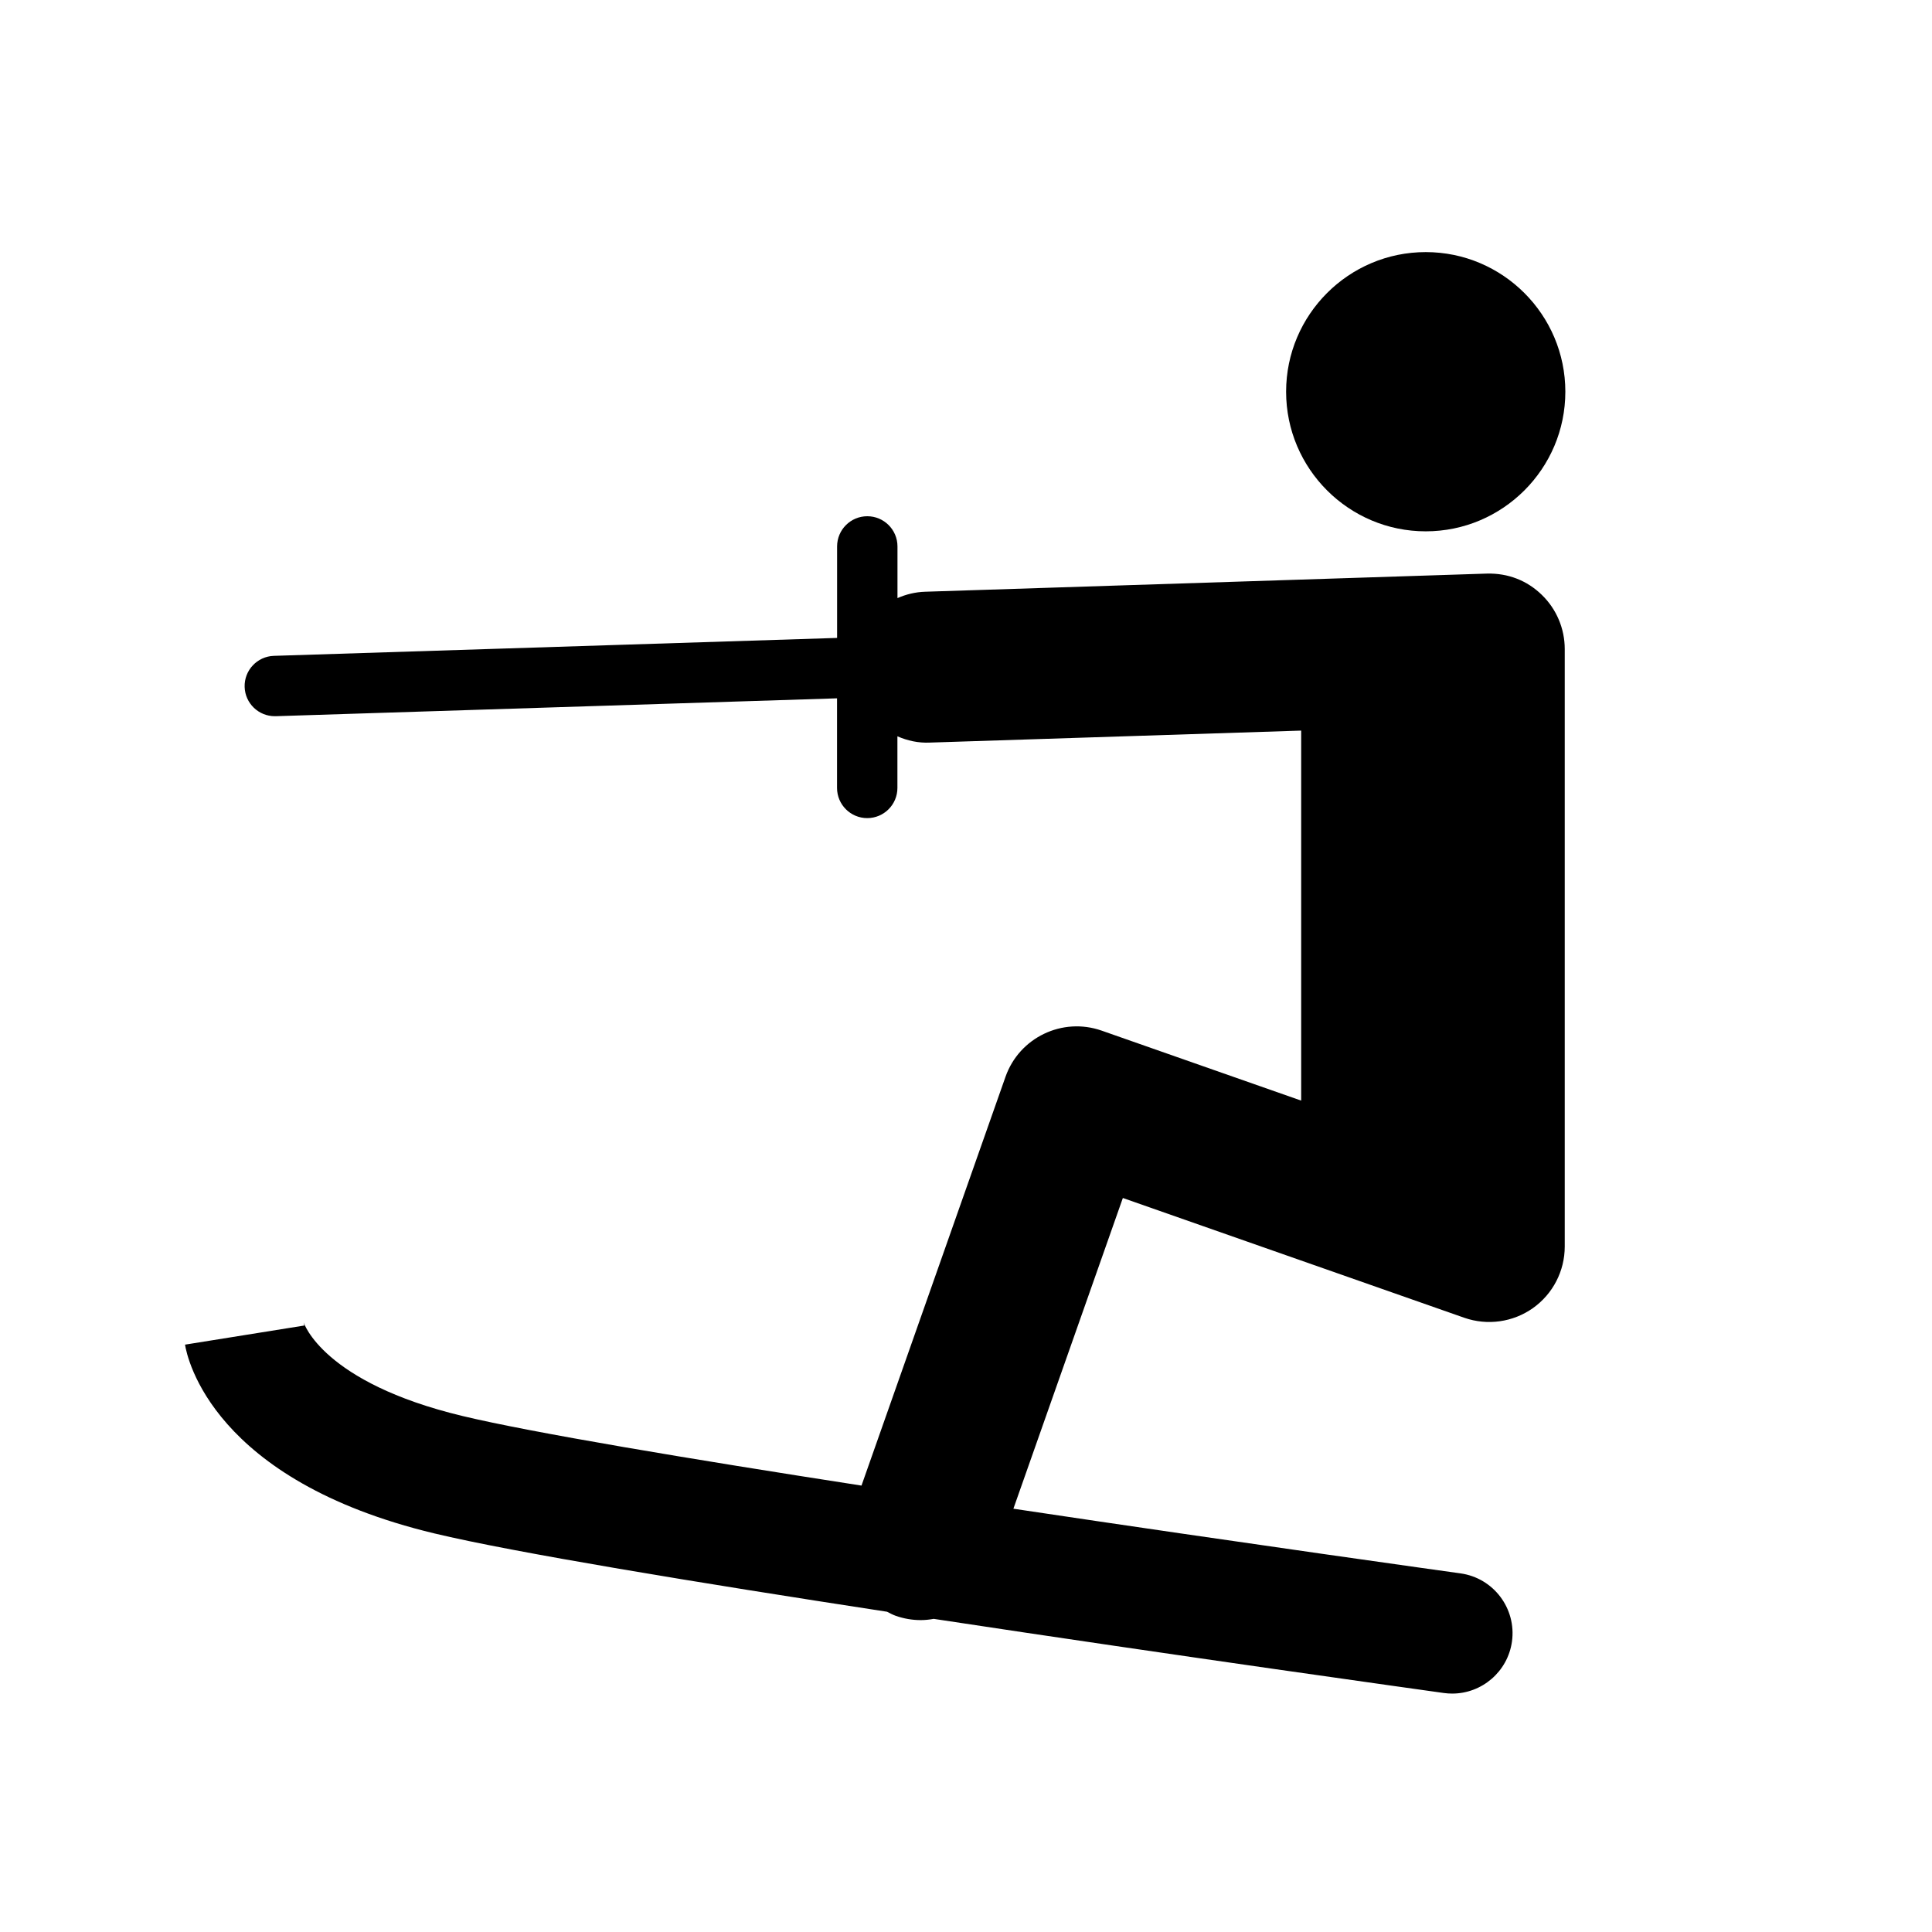
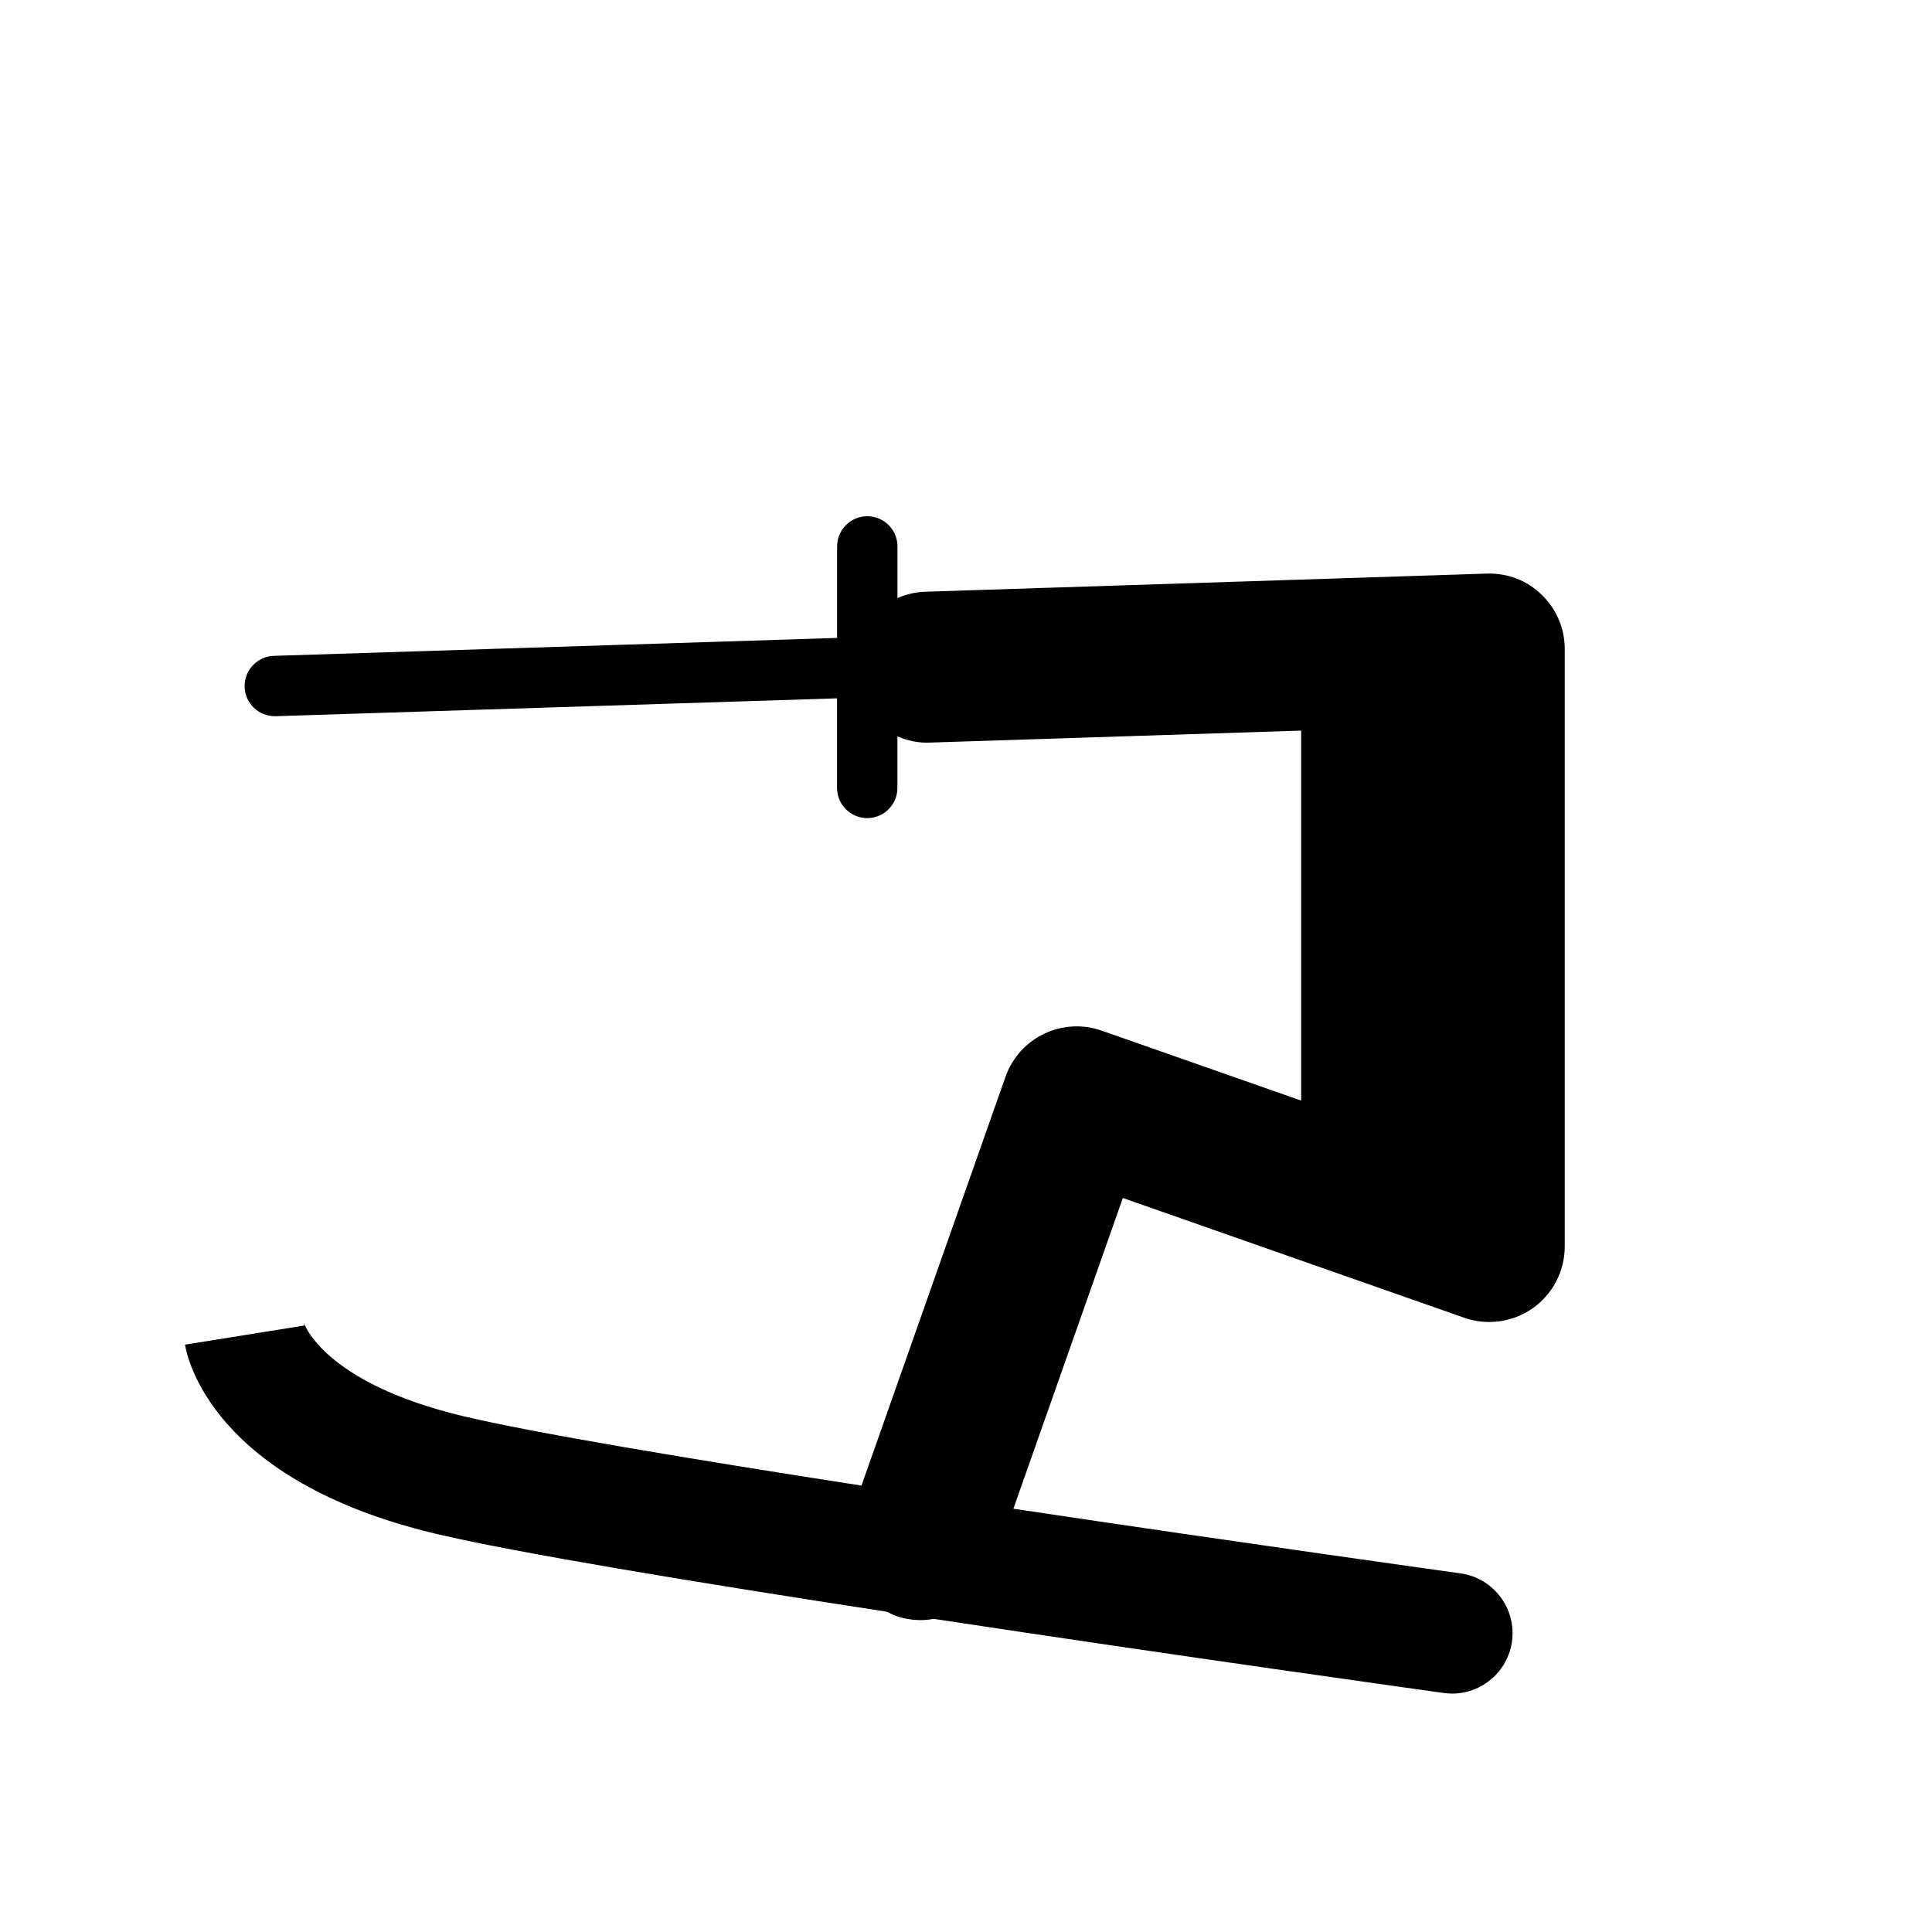
<svg xmlns="http://www.w3.org/2000/svg" version="1.1" id="Capa_1" x="0px" y="0px" viewBox="0 0 64 64" style="enable-background:new 0 0 64 64;" xml:space="preserve">
  <g>
-     <path d="M47.229,17.601c2.55,0,4.625-2.075,4.625-4.625s-2.075-4.625-4.625-4.625s-4.625,2.075-4.625,4.625   S44.679,17.601,47.229,17.601z" />
    <path d="M14.387,50.796c2.626,0.63,8.719,1.632,14.997,2.595c0.094,0.047,0.184,0.098,0.286,0.134   c0.275,0.097,0.555,0.143,0.831,0.143c0.146,0,0.289-0.016,0.43-0.041c8.217,1.247,16.293,2.371,16.898,2.456   c0.094,0.013,0.186,0.019,0.278,0.019c0.982,0,1.839-0.725,1.979-1.725c0.151-1.095-0.612-2.105-1.706-2.257   c-0.138-0.019-7.159-0.996-14.81-2.142l3.626-10.293l11.311,3.968c0.765,0.266,1.611,0.148,2.273-0.32   c0.661-0.469,1.054-1.229,1.054-2.039V21.5c0-0.677-0.274-1.325-0.761-1.796c-0.485-0.471-1.111-0.721-1.82-0.703l-18.606,0.601   c-0.327,0.01-0.635,0.087-0.917,0.211v-1.712c0-0.552-0.448-1-1-1c-0.552,0-1,0.448-1,1v3.031L9.072,21.726   c-0.552,0.018-0.985,0.479-0.968,1.031c0.017,0.542,0.461,0.968,0.999,0.968c0.011,0,0.021,0,0.032,0l18.593-0.592v2.968   c0,0.552,0.448,1,1,1c0.552,0,1-0.448,1-1v-1.71c0.331,0.145,0.695,0.227,1.079,0.208l12.296-0.397v12.257l-6.609-2.318   c-1.302-0.456-2.727,0.228-3.185,1.528l-4.771,13.543c-5.658-0.877-10.915-1.753-13.217-2.305   c-4.638-1.113-5.258-3.086-5.264-3.105c0.02,0.069,0.022,0.108,0.022,0.108l-3.95,0.633C6.202,44.997,7.052,49.036,14.387,50.796z" />
  </g>
</svg>